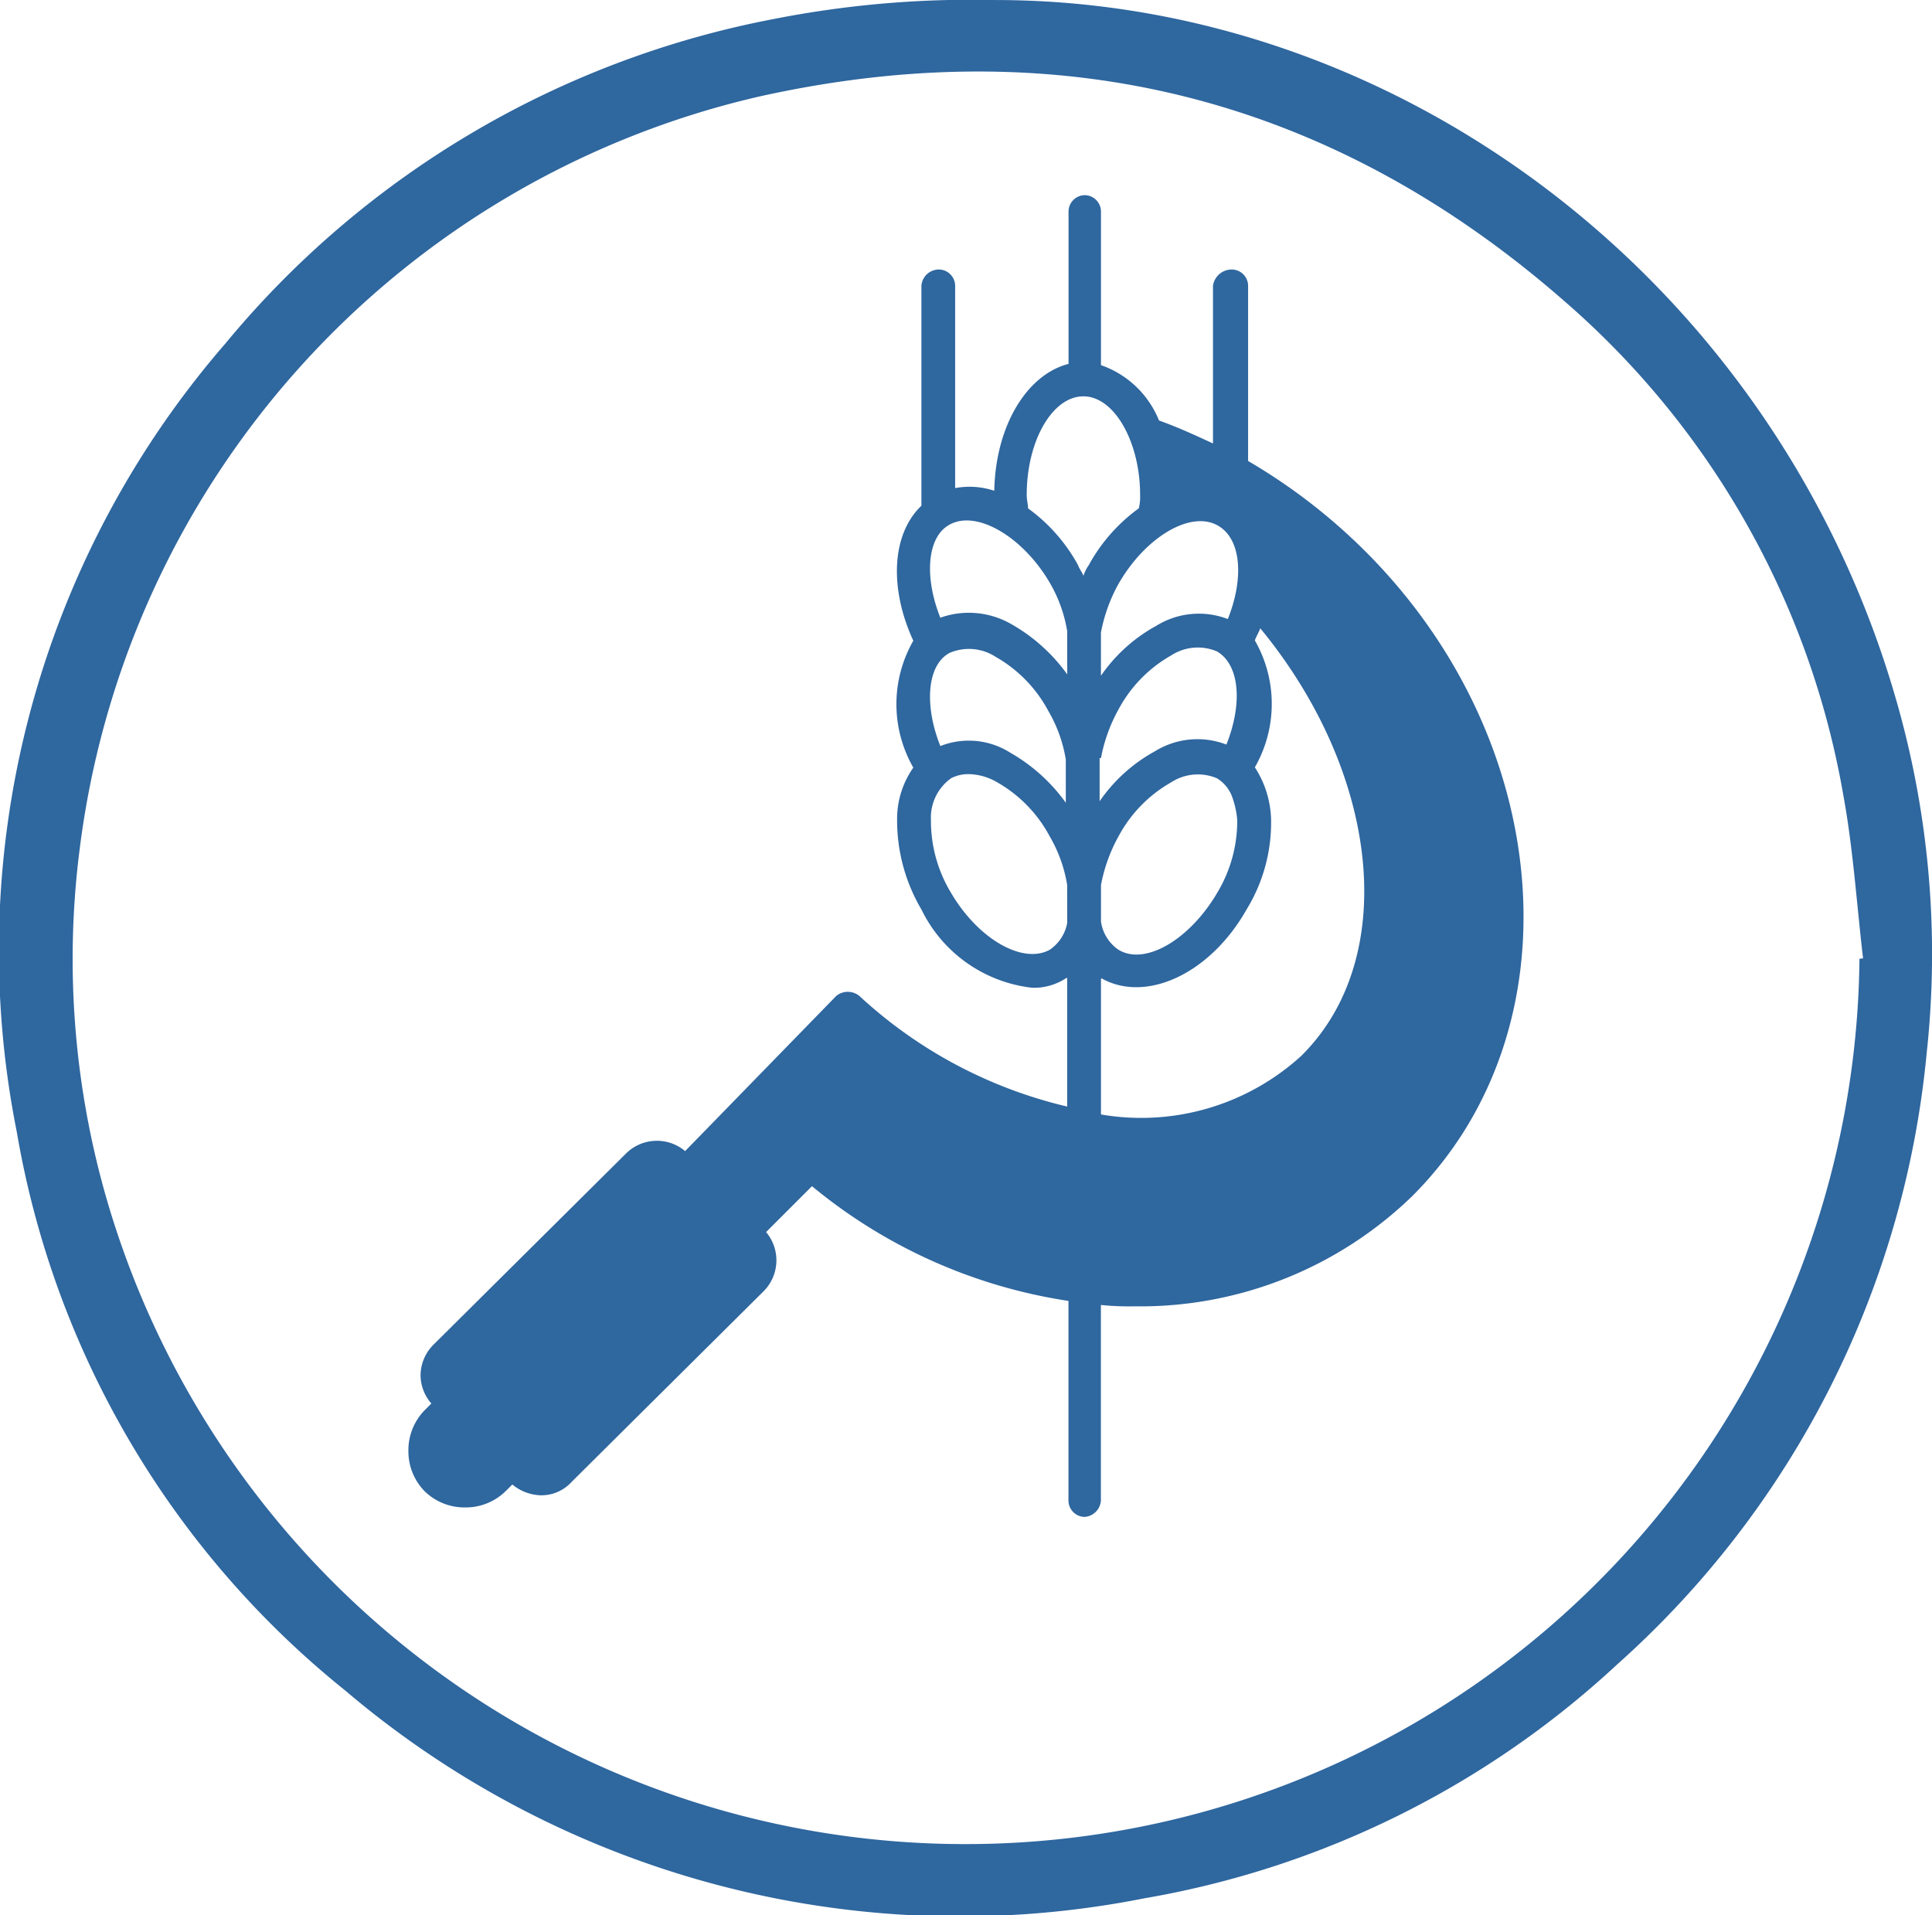
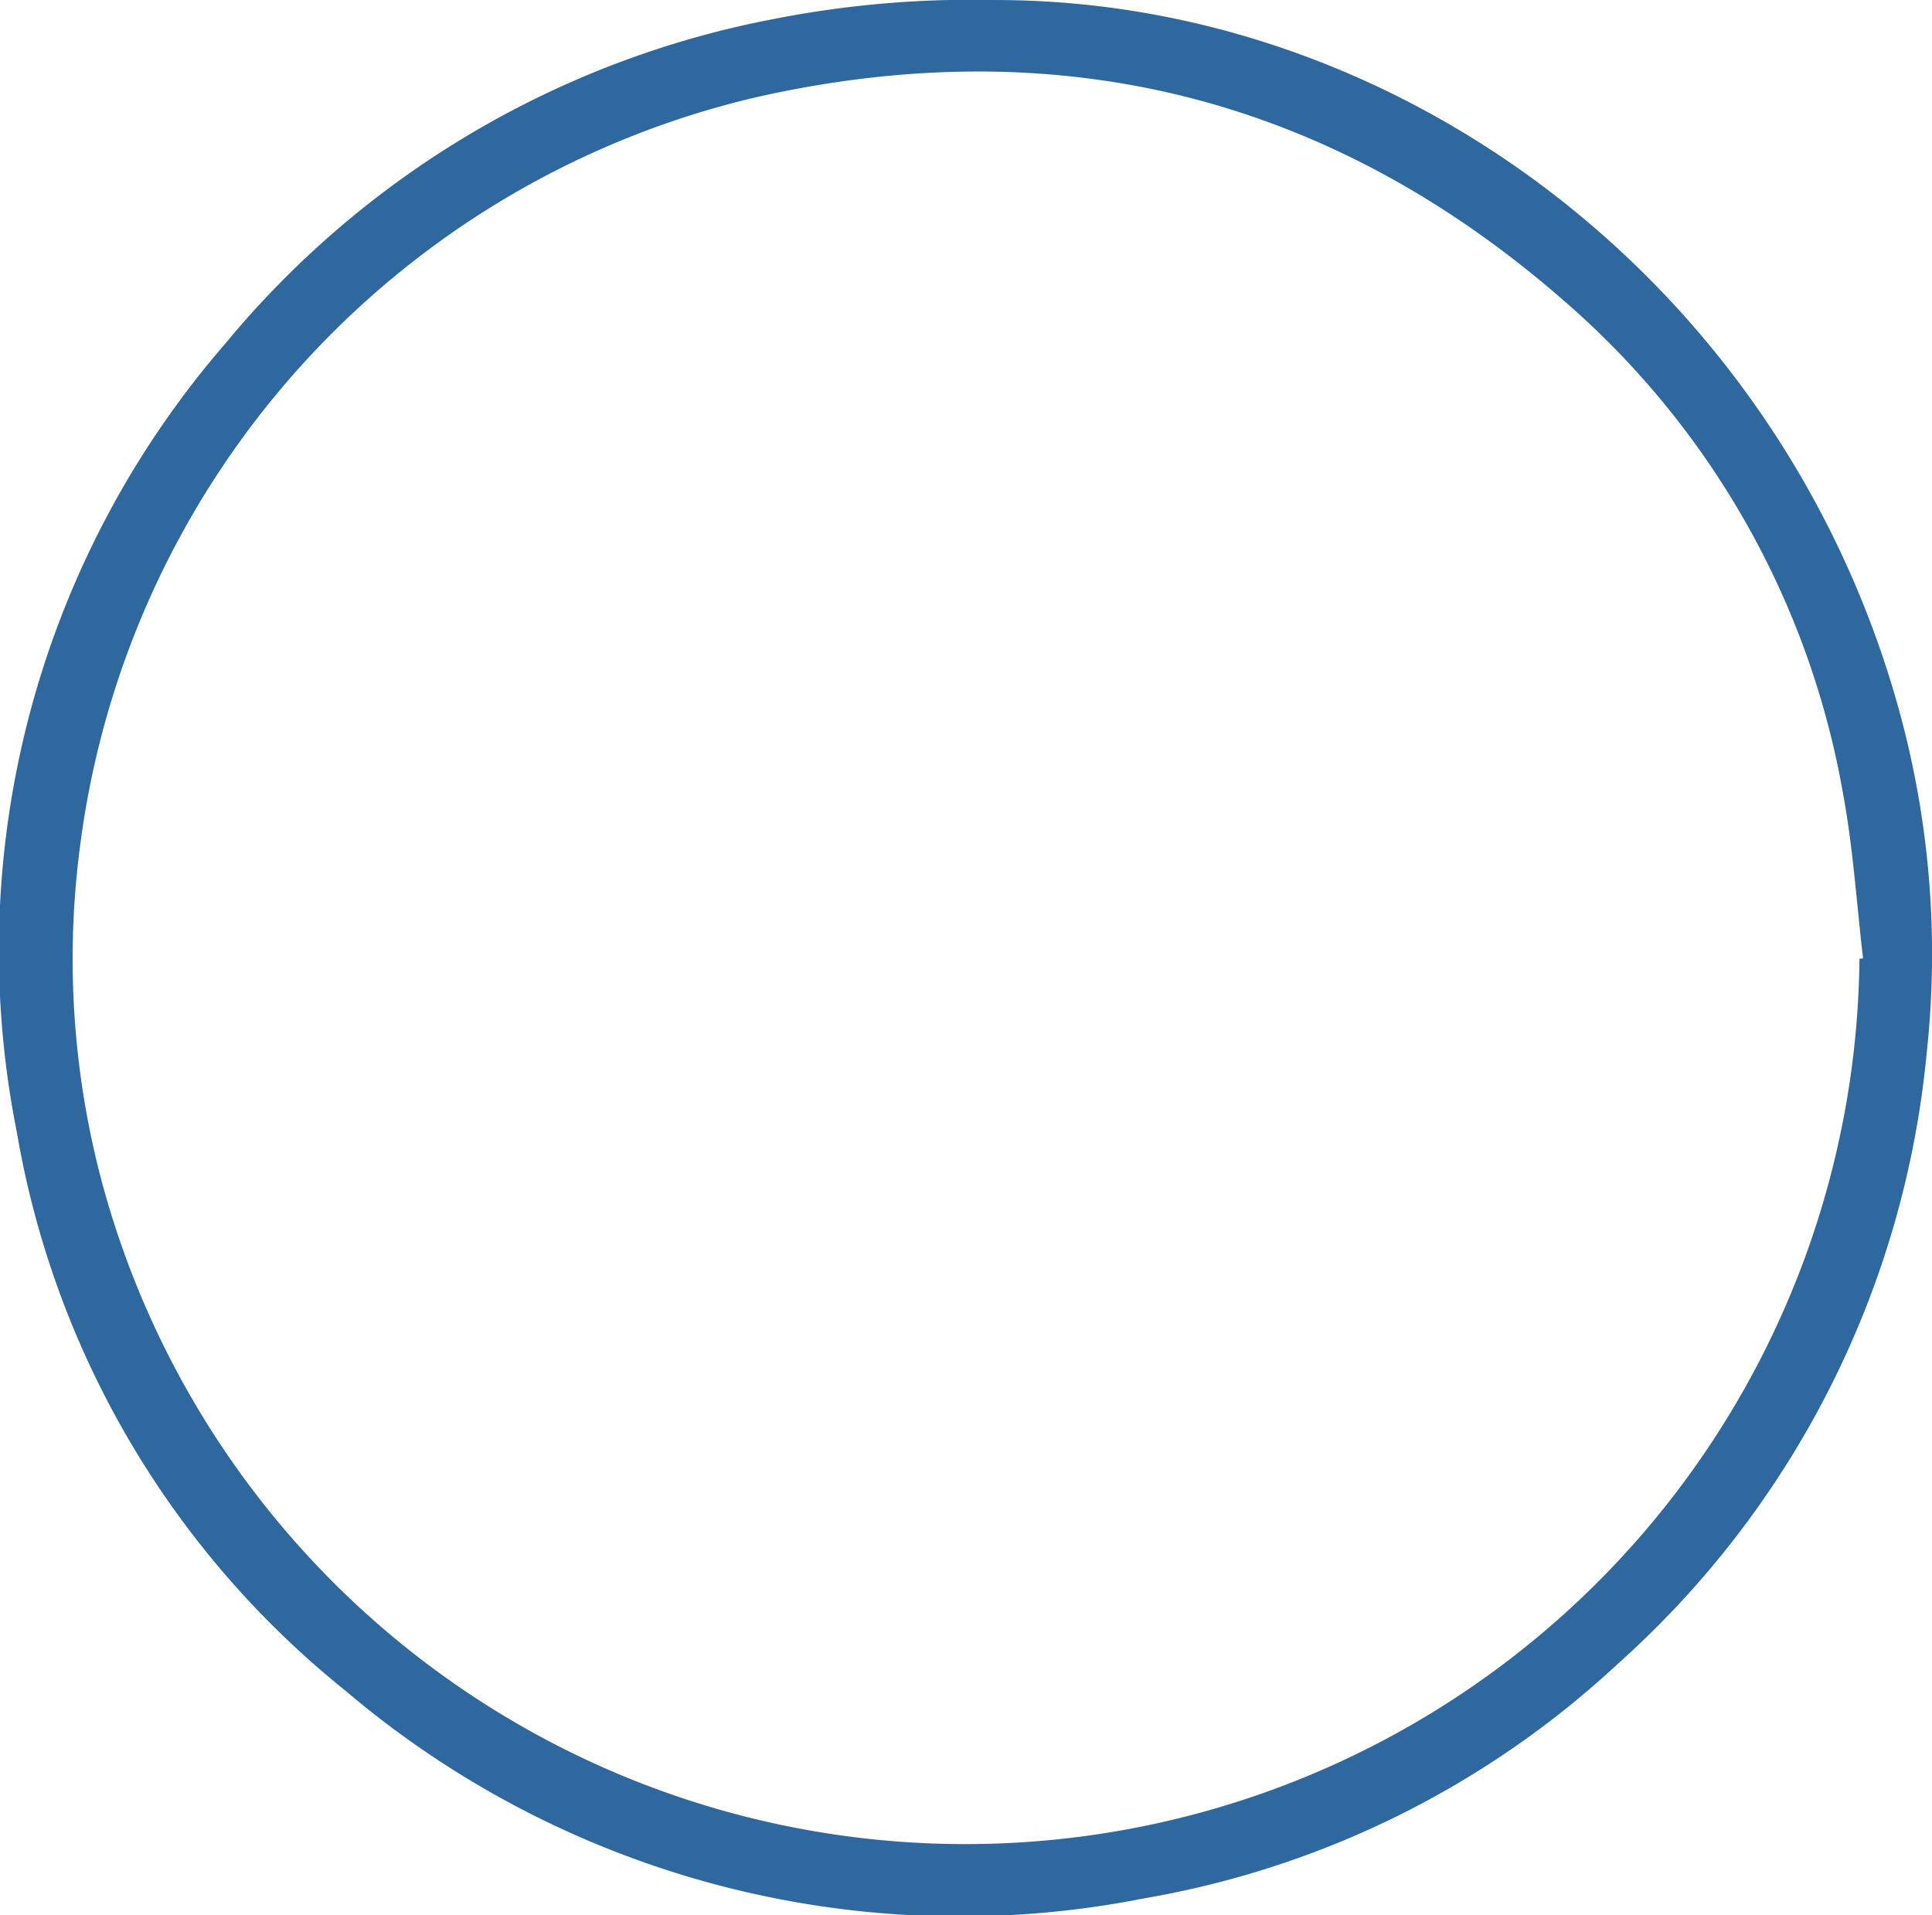
<svg xmlns="http://www.w3.org/2000/svg" width="66.139" height="65.565" viewBox="0 0 66.139 65.565">
  <g id="Group_201" data-name="Group 201" transform="translate(0)">
    <path id="Path_1373" data-name="Path 1373" d="M251.062,2934.873l.124-.014c-.22-1.872-.339-3.761-.68-5.609a28.889,28.889,0,0,0-9.57-16.912c-7.978-6.967-17.245-9.284-27.576-6.974a30.3,30.3,0,0,0-23.223,25.736,29.589,29.589,0,0,0,.934,12.043,30.609,30.609,0,0,0,59.992-8.269Zm-29.578-32.821c13.871,0,26.763,9.708,30.851,24.012a31.417,31.417,0,0,1,1.028,12.049,32.1,32.1,0,0,1-10.6,20.922,31.642,31.642,0,0,1-16.171,8,32.486,32.486,0,0,1-27.366-7.111,31.258,31.258,0,0,1-11.24-19.1,31.74,31.74,0,0,1,7.139-27.016,32.165,32.165,0,0,1,18.737-11.1A35.046,35.046,0,0,1,221.484,2902.052Z" transform="translate(-187.407 -2902.051)" fill="#2f679f" />
-     <path id="Path_5463" data-name="Path 5463" d="M-143.436,13.2a19.864,19.864,0,0,0-4.02-3.1V4.1a.562.562,0,0,0-.555-.555.648.648,0,0,0-.647.555V9.5c-.6-.277-1.2-.555-1.848-.786a3.315,3.315,0,0,0-1.987-1.895V1.555A.562.562,0,0,0-153.048,1a.562.562,0,0,0-.555.555V6.776c-1.433.37-2.5,2.126-2.542,4.344a2.685,2.685,0,0,0-1.34-.092V4.1a.562.562,0,0,0-.555-.555.6.6,0,0,0-.6.555v7.532c-1.017.97-1.109,2.819-.277,4.621a4.366,4.366,0,0,0,0,4.344,3.054,3.054,0,0,0-.555,1.756,6.006,6.006,0,0,0,.832,3.1,4.818,4.818,0,0,0,3.789,2.68,1.985,1.985,0,0,0,1.155-.323.045.045,0,0,0,.046-.046v4.436a15.789,15.789,0,0,1-7.117-3.789.626.626,0,0,0-.786,0l-5.176,5.314a1.5,1.5,0,0,0-2.033.092l-6.562,6.516a1.5,1.5,0,0,0-.462,1.063,1.491,1.491,0,0,0,.37.97l-.231.231a1.957,1.957,0,0,0-.555,1.386,1.957,1.957,0,0,0,.555,1.386,1.957,1.957,0,0,0,1.386.555,1.957,1.957,0,0,0,1.386-.555l.231-.231a1.589,1.589,0,0,0,.97.37,1.4,1.4,0,0,0,1.063-.462l6.562-6.516a1.5,1.5,0,0,0,.092-2.033l1.571-1.571a18,18,0,0,0,8.78,3.928v6.839a.562.562,0,0,0,.555.555.6.6,0,0,0,.555-.555v-6.7a9.658,9.658,0,0,0,1.155.046,13.373,13.373,0,0,0,9.52-3.789C-136.181,29.6-136.92,19.716-143.436,13.2Zm-5.037-.878c.786.462.878,1.8.323,3.189a2.767,2.767,0,0,0-2.449.231,5.52,5.52,0,0,0-1.895,1.71V15.973a5.537,5.537,0,0,1,.6-1.664C-150.968,12.692-149.4,11.767-148.473,12.322Zm-.046,12.57c-.924,1.571-2.449,2.5-3.373,1.941a1.4,1.4,0,0,1-.6-.97V24.614a5.537,5.537,0,0,1,.6-1.664,4.633,4.633,0,0,1,1.8-1.848,1.679,1.679,0,0,1,1.571-.139,1.252,1.252,0,0,1,.536.684,2.977,2.977,0,0,1,.157.749A4.761,4.761,0,0,1-148.519,24.891Zm-5.129,1.017a1.411,1.411,0,0,1-.6.924c-.924.508-2.449-.37-3.373-1.941a4.76,4.76,0,0,1-.693-2.5,1.659,1.659,0,0,1,.693-1.433,1.279,1.279,0,0,1,.6-.139,2,2,0,0,1,.97.277,4.633,4.633,0,0,1,1.8,1.848,4.834,4.834,0,0,1,.6,1.664Zm-4.02-9.242a1.679,1.679,0,0,1,1.571.139,4.633,4.633,0,0,1,1.8,1.848,4.834,4.834,0,0,1,.6,1.664V21.8a5.969,5.969,0,0,0-1.895-1.71,2.652,2.652,0,0,0-2.4-.231C-158.547,18.468-158.455,17.082-157.669,16.666Zm4.02.739a5.969,5.969,0,0,0-1.895-1.71,2.915,2.915,0,0,0-2.449-.231c-.555-1.386-.462-2.773.323-3.189.924-.508,2.5.416,3.42,1.987a4.834,4.834,0,0,1,.6,1.664Zm.739-3.743a1.385,1.385,0,0,0-.185.37c-.046-.139-.139-.231-.185-.37a5.882,5.882,0,0,0-1.71-1.941c0-.139-.046-.277-.046-.462,0-1.848.878-3.373,1.941-3.373s1.941,1.571,1.941,3.373a1.572,1.572,0,0,1-.046.462A5.882,5.882,0,0,0-152.909,13.662Zm.37,8.087V20.27h.046a5.537,5.537,0,0,1,.6-1.664,4.633,4.633,0,0,1,1.8-1.848,1.679,1.679,0,0,1,1.571-.139c.786.462.878,1.8.323,3.189a2.767,2.767,0,0,0-2.449.231A5.52,5.52,0,0,0-152.54,21.749Zm6.932,8.688a8.13,8.13,0,0,1-6.886,2.033V27.8c1.525.878,3.743-.139,4.991-2.357a5.692,5.692,0,0,0,.832-3.1,3.437,3.437,0,0,0-.555-1.756,4.366,4.366,0,0,0,0-4.344c.046-.139.139-.277.185-.416C-142.928,20.825-142.281,27.11-145.608,30.437Zm-6.886-2.634c0,.046.046.046,0,0Z" transform="translate(190.183 5.681)" fill="#2f679f" />
  </g>
</svg>